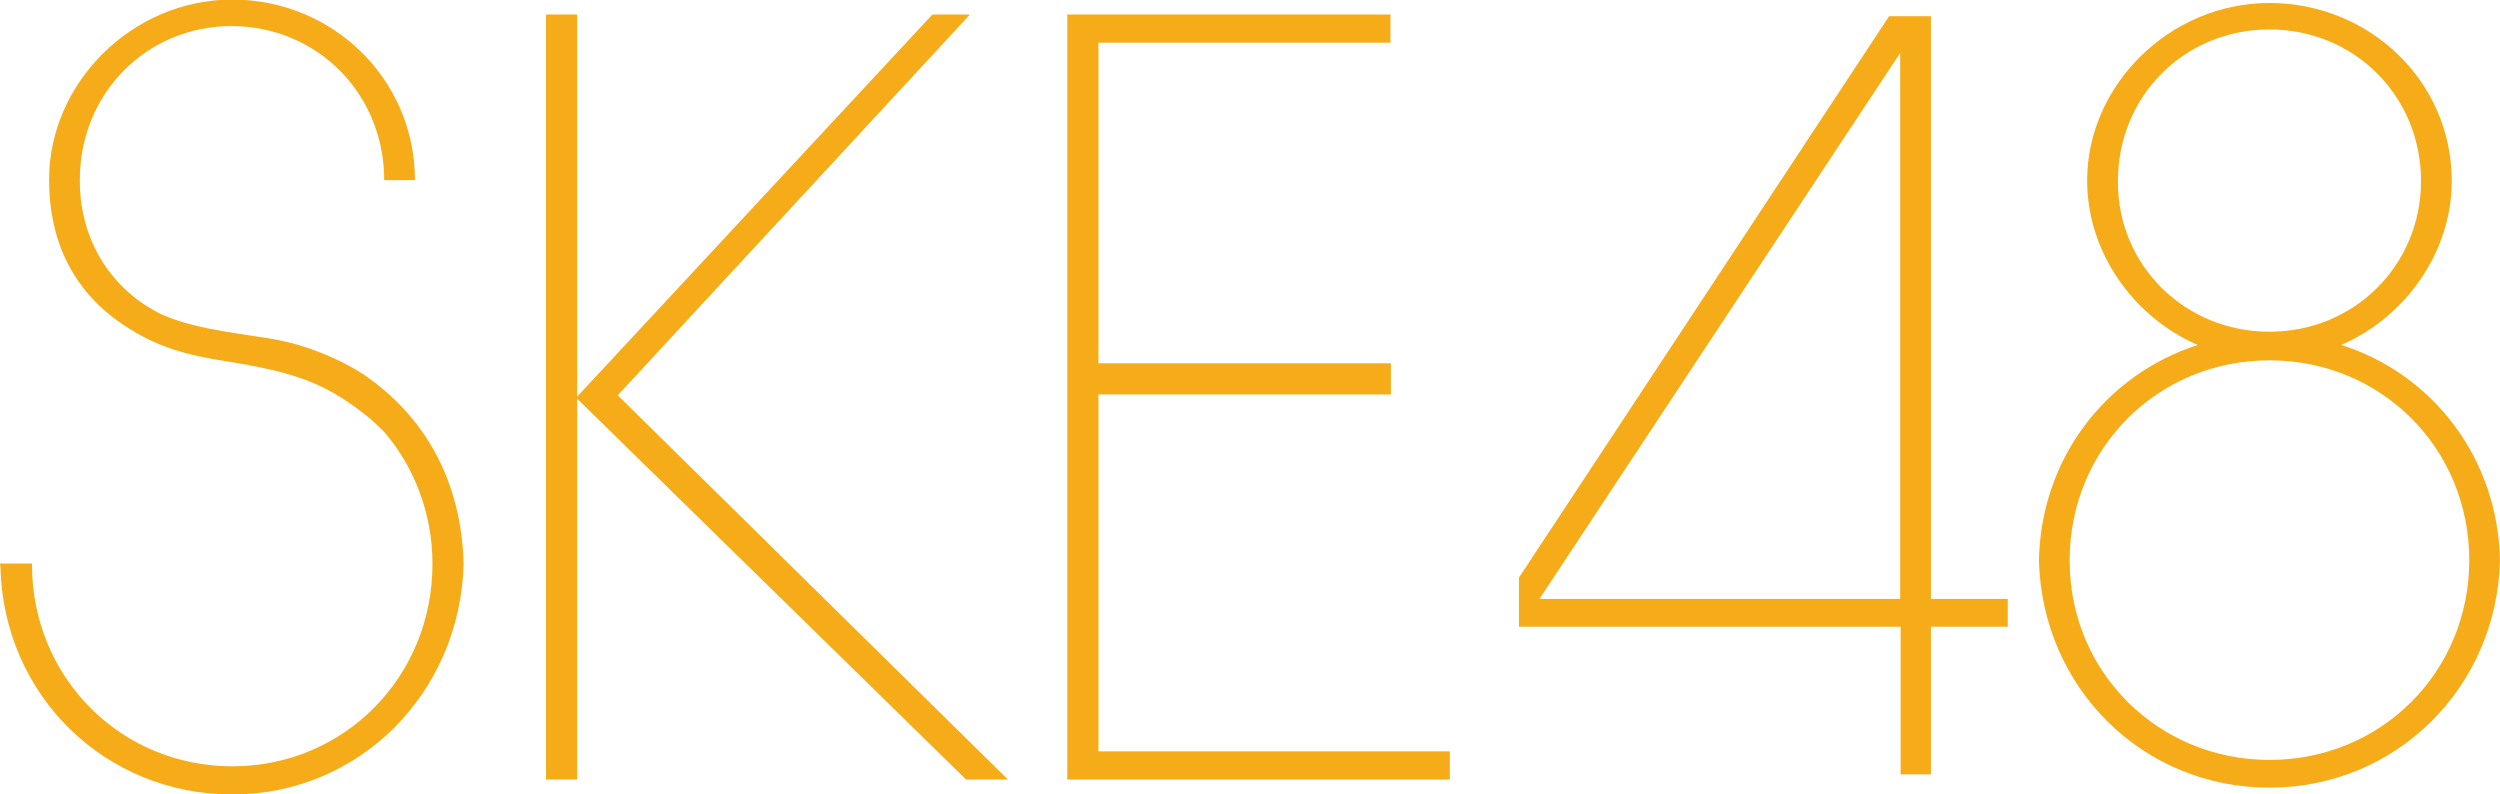
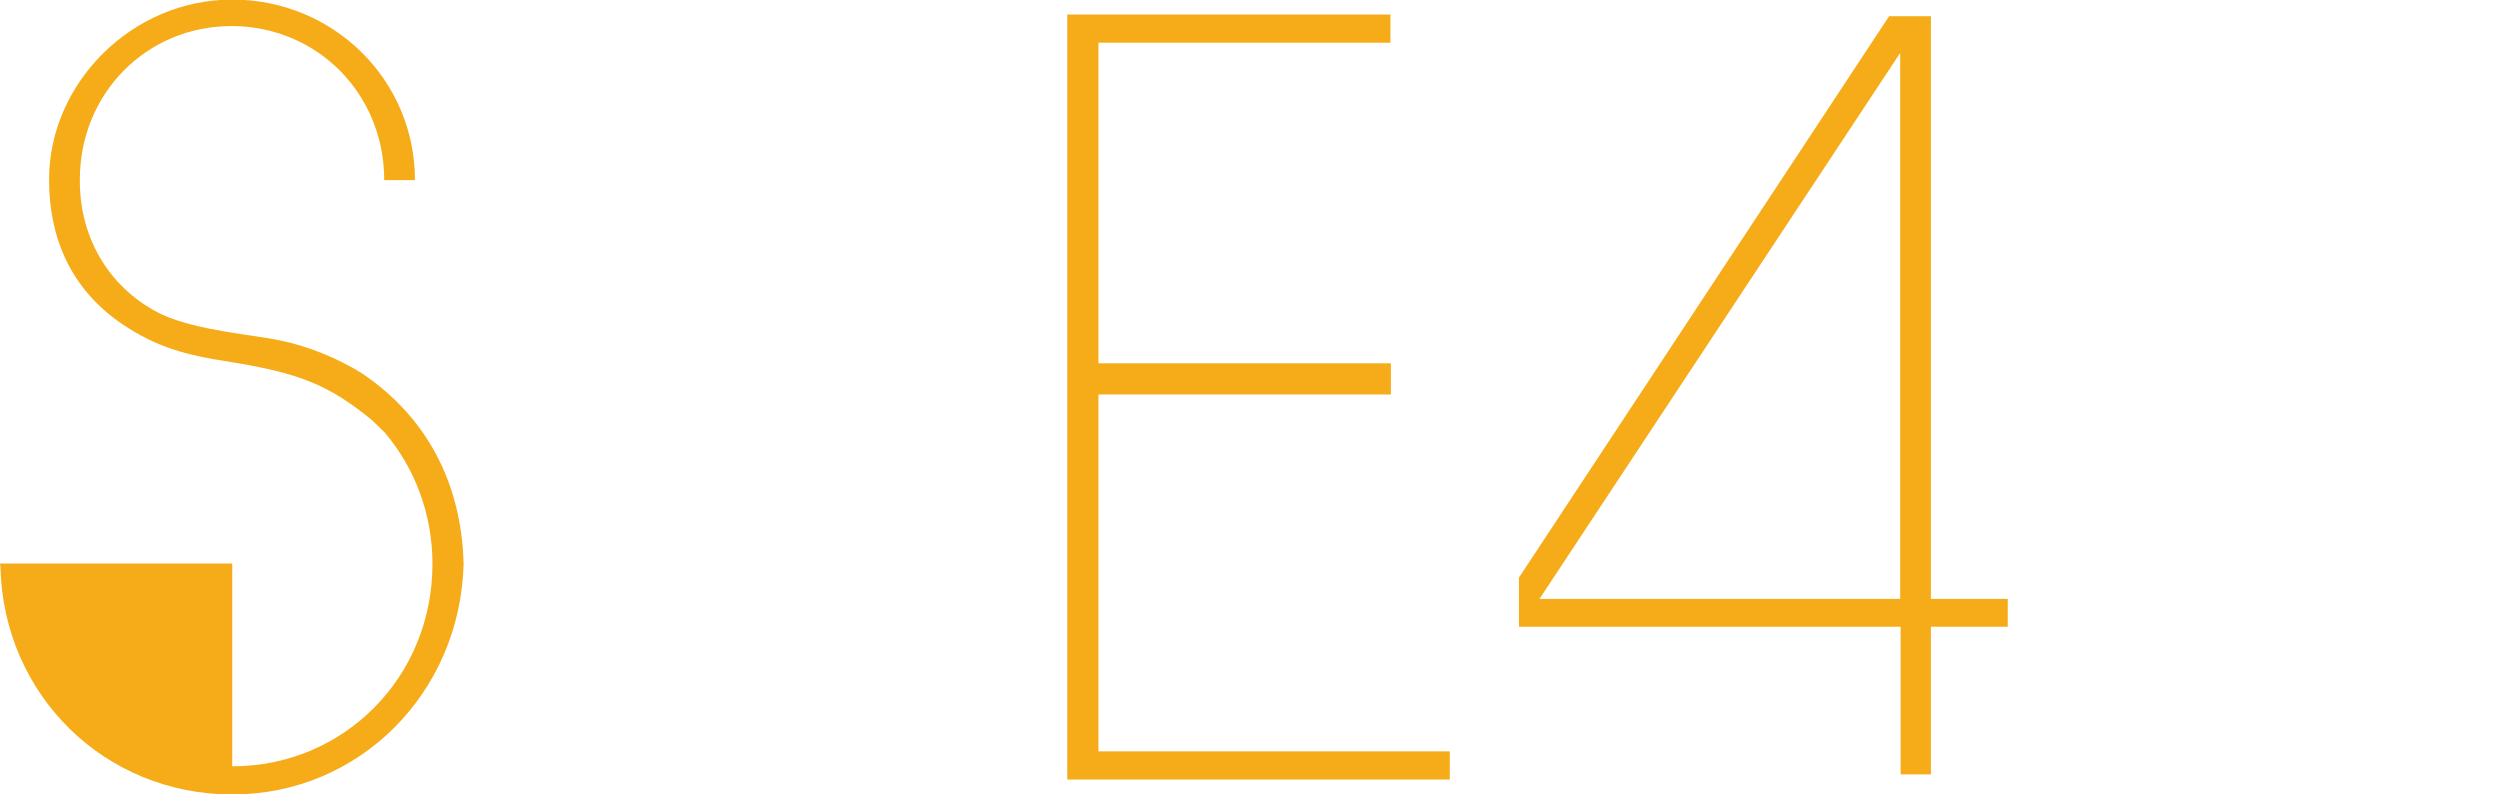
<svg xmlns="http://www.w3.org/2000/svg" version="1.1" id="base" x="0px" y="0px" viewBox="0 0 585.6 186" style="enable-background:new 0 0 585.6 186;" xml:space="preserve">
  <style type="text/css">
	.st0{fill:#F5AC18;}
</style>
  <g>
-     <path class="st0" d="M548.4,80.8c15.1-6.5,25.9-21.8,25.9-38.4c0-23.3-19.2-41.7-42.7-41.7c-23.5,0-42.7,19.4-42.7,41.5v0.2   c0,16.6,10.8,31.9,25.9,38.4c-21.6,7-36.7,26.6-37.2,50.4c0.7,29.8,24.2,53.3,54,53.3c29.7,0,53.3-23.5,54-53.3   C585.1,107.2,569.7,87.5,548.4,80.8 M496.1,42.7v-0.3c0-19.9,15.6-35.5,35.5-35.5c19.9,0,35.5,15.6,35.5,35.5   c0,19.7-15.6,35.3-35.5,35.3C511.7,77.7,496.1,62.1,496.1,42.7 M531.6,178c-26.1,0-46.8-20.6-46.8-46.6v-0.2   c0-26.1,20.6-46.8,46.8-46.8c26.2,0,46.8,20.6,46.8,46.8C578.4,157.4,557.8,178,531.6,178" />
    <path class="st0" d="M445.1,181.4h7.2v-34.6h18v-6.5h-18V3.8h-9.8l-86.7,131.5v11.5h89.4V181.4z M360.6,140.3l84.5-127.9v127.9   H360.6z" />
-     <polygon class="st0" points="135.2,182.6 135.2,93.4 226.3,182.6 236.1,182.6 144.7,92.6 227.2,3.4 218.4,3.4 135.2,92.9    135.2,3.4 127.9,3.4 127.9,182.6  " />
    <polygon class="st0" points="325.7,10 325.7,3.4 250,3.4 250,182.6 339.6,182.6 339.6,176 257.3,176 257.3,92.4 325.8,92.4    325.8,85.1 257.3,85.1 257.3,10  " />
-     <path class="st0" d="M85,87.6c-6.1-3.9-13.5-6.7-19.6-7.9c-6.1-1.3-19-2.2-27.4-6c-11.7-5.6-19.3-17.2-19.3-31.3v-0.3   c0-20.2,15.6-36,35.6-36C74.4,6.2,90,22,90,42.2h7.2C97.2,18.6,78-0.1,54.4-0.1C30.8-0.1,11.5,19.6,11.5,42v0.2   c0,13.4,5,25.6,17.4,33.9c7.8,5.2,14.7,7.1,24.6,8.6c16.7,2.7,23.4,5.4,33.5,13.6c1.3,1.2,2.4,2.3,3.2,3.1   c6.9,8.2,11.1,18.9,11.1,30.7c0,26.5-20.7,47.4-46.9,47.4c-26.2,0-46.9-20.9-46.9-47.2v-0.2V132H0c0,0.1,0.1,0.8,0.1,0.8   c0.7,30.1,24.5,53.3,54.3,53.3c29.8,0,53.4-23.8,54.2-54C108.1,112.7,99.6,97.5,85,87.6" />
+     <path class="st0" d="M85,87.6c-6.1-3.9-13.5-6.7-19.6-7.9c-6.1-1.3-19-2.2-27.4-6c-11.7-5.6-19.3-17.2-19.3-31.3v-0.3   c0-20.2,15.6-36,35.6-36C74.4,6.2,90,22,90,42.2h7.2C97.2,18.6,78-0.1,54.4-0.1C30.8-0.1,11.5,19.6,11.5,42v0.2   c0,13.4,5,25.6,17.4,33.9c7.8,5.2,14.7,7.1,24.6,8.6c16.7,2.7,23.4,5.4,33.5,13.6c1.3,1.2,2.4,2.3,3.2,3.1   c6.9,8.2,11.1,18.9,11.1,30.7c0,26.5-20.7,47.4-46.9,47.4v-0.2V132H0c0,0.1,0.1,0.8,0.1,0.8   c0.7,30.1,24.5,53.3,54.3,53.3c29.8,0,53.4-23.8,54.2-54C108.1,112.7,99.6,97.5,85,87.6" />
  </g>
</svg>